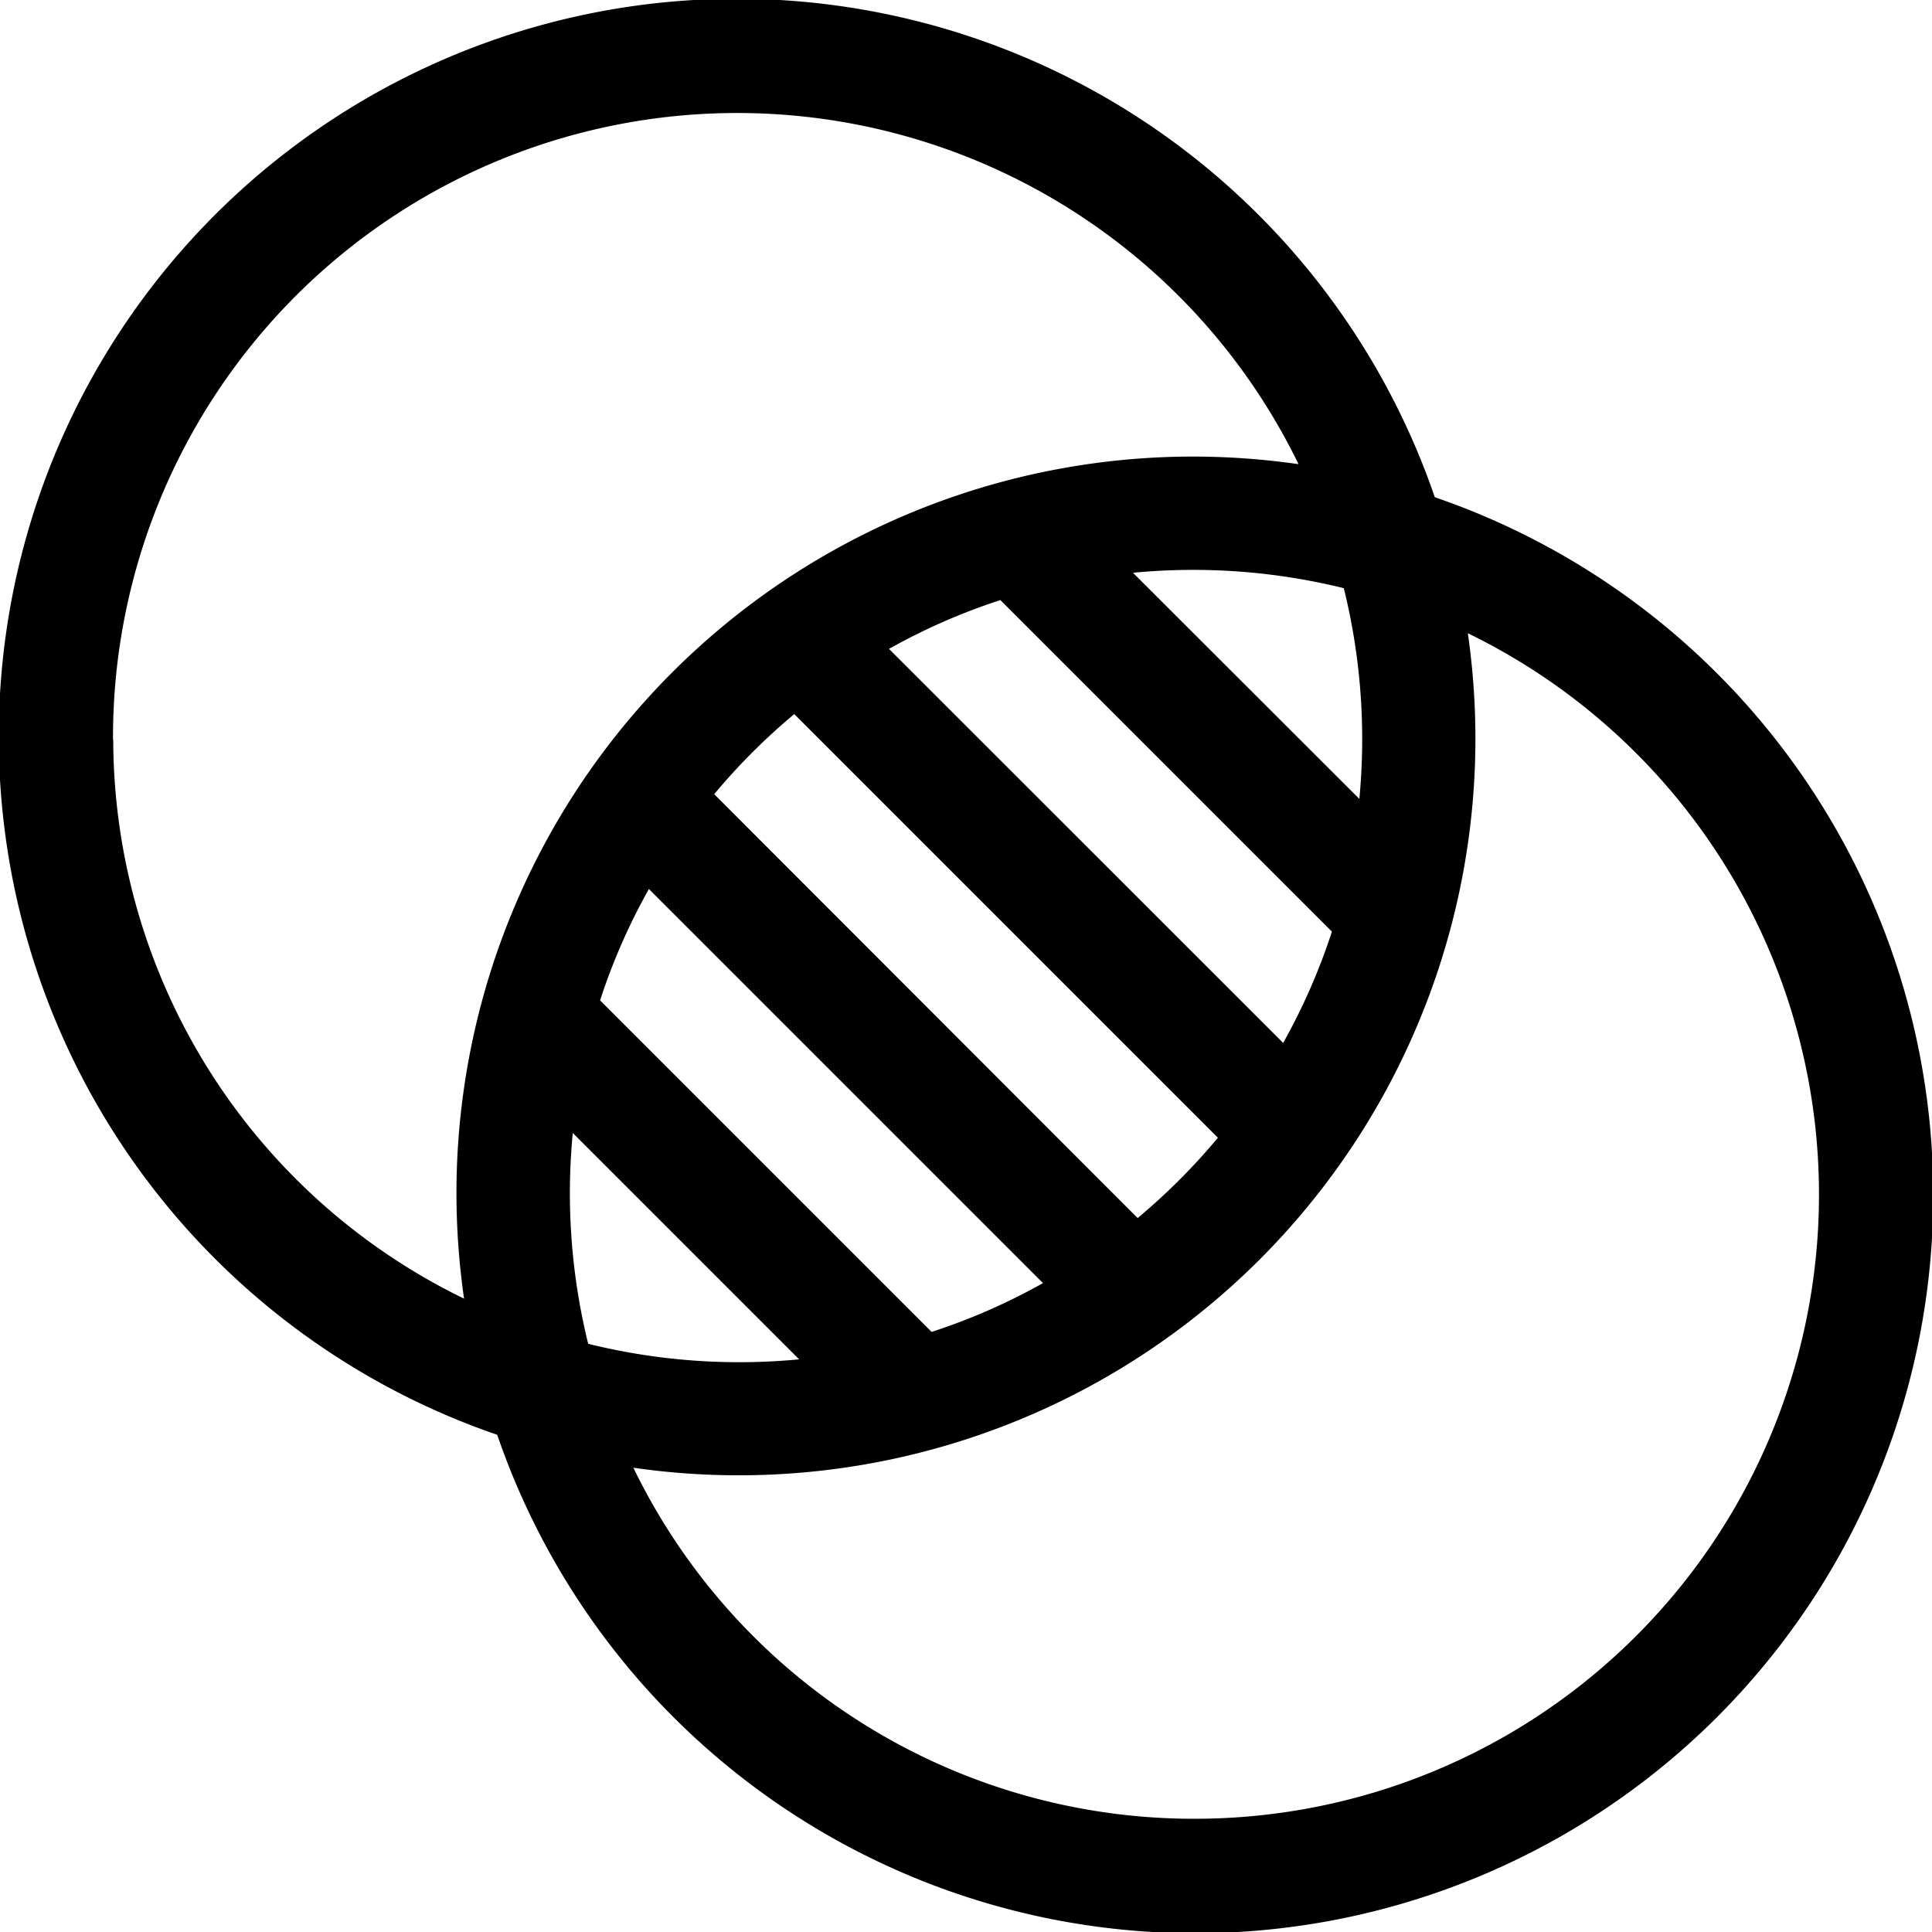
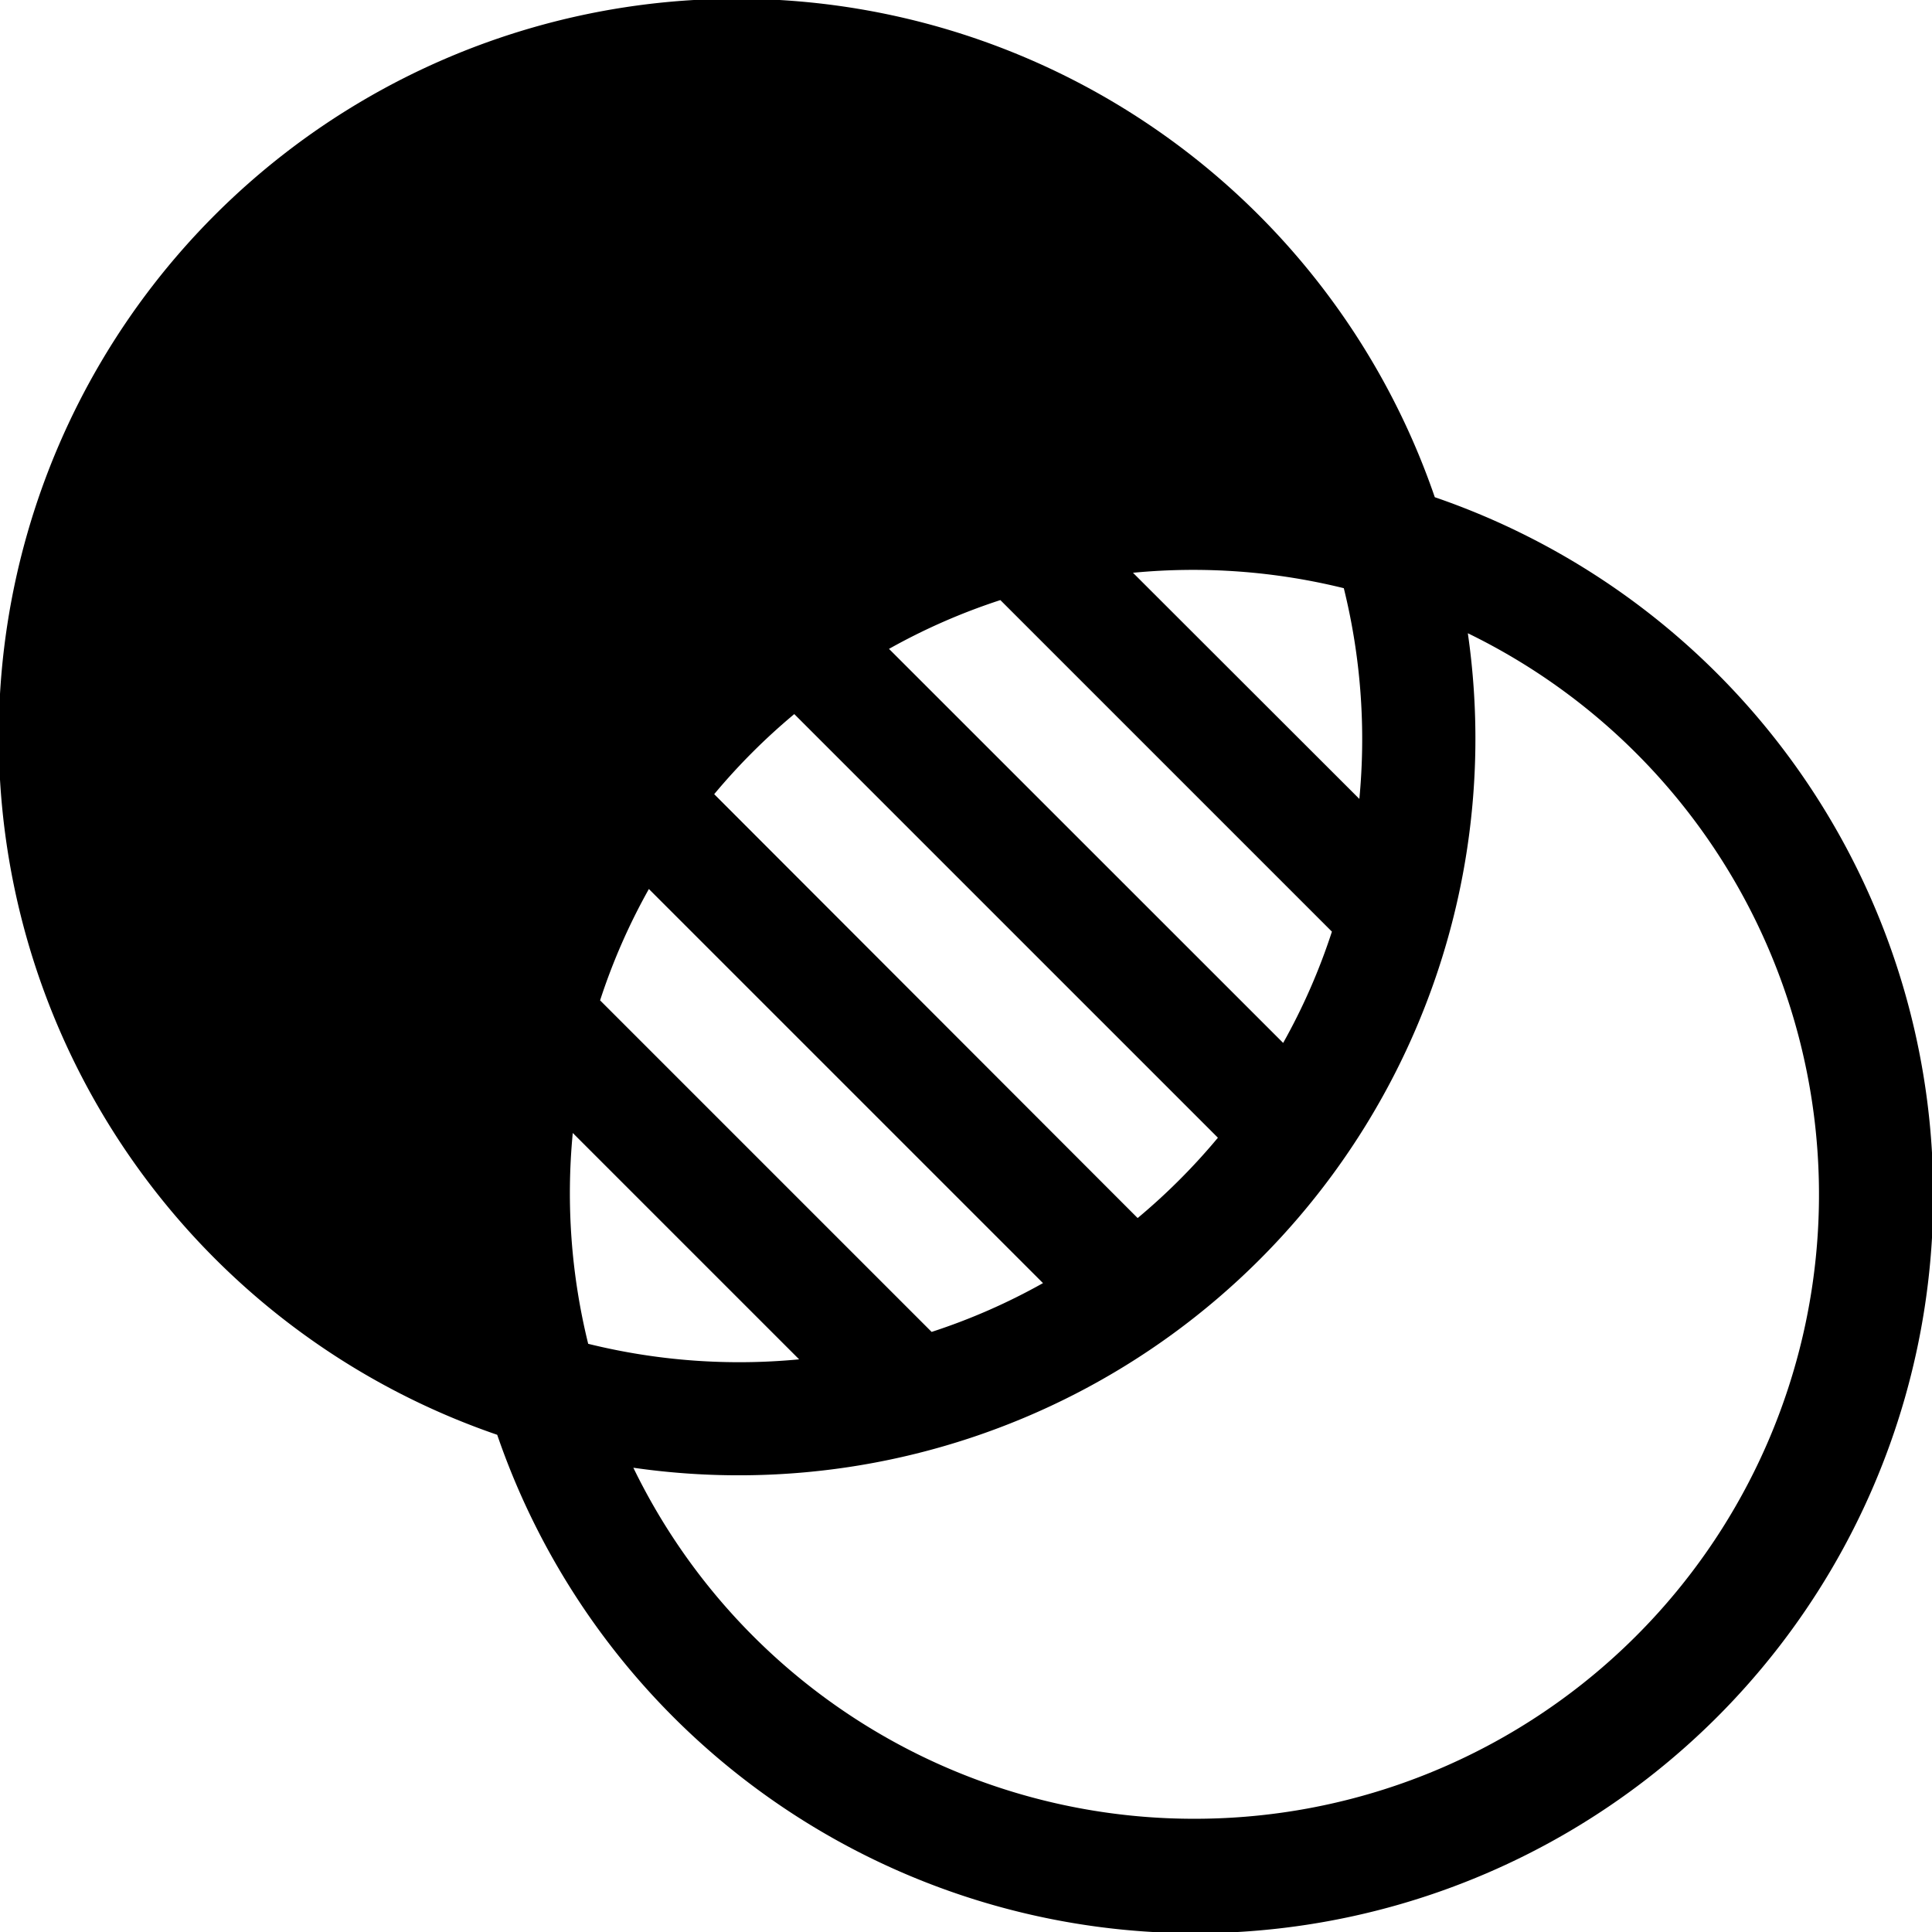
<svg xmlns="http://www.w3.org/2000/svg" width="17.54" height="17.54" viewBox="0 0 17.54 17.54">
-   <path d="M13.026,4.514a6.7,6.7,0,1,0-8.512,8.512,6.7,6.7,0,1,0,8.512-8.512Zm-12,2.2a5.667,5.667,0,0,1,10.763-2.5,6.774,6.774,0,0,0-.965-.069,6.689,6.689,0,0,0-6.68,6.68,6.774,6.774,0,0,0,.069.965A5.656,5.656,0,0,1,1.028,6.715Zm9.3,4.342L6.484,7.21a5.7,5.7,0,0,1,.727-.727l3.846,3.846A5.7,5.7,0,0,1,10.33,11.057ZM8.458,12.092l-3.01-3.01a5.623,5.623,0,0,1,.443-1.011l3.578,3.578A5.622,5.622,0,0,1,8.458,12.092ZM5.2,10.286l2.055,2.055A5.708,5.708,0,0,1,5.34,12.2,5.708,5.708,0,0,1,5.2,10.286Zm6.45-.817L8.071,5.891a5.623,5.623,0,0,1,1.011-.443l3.01,3.01A5.623,5.623,0,0,1,11.649,9.469Zm.692-2.215L10.286,5.2A5.708,5.708,0,0,1,12.2,5.34,5.708,5.708,0,0,1,12.341,7.254Zm-1.516,9.258a5.656,5.656,0,0,1-5.076-3.187,6.688,6.688,0,0,0,7.576-7.576,5.667,5.667,0,0,1-2.5,10.763Z" />
+   <path d="M13.026,4.514a6.7,6.7,0,1,0-8.512,8.512,6.7,6.7,0,1,0,8.512-8.512Zm-12,2.2A5.656,5.656,0,0,1,1.028,6.715Zm9.3,4.342L6.484,7.21a5.7,5.7,0,0,1,.727-.727l3.846,3.846A5.7,5.7,0,0,1,10.33,11.057ZM8.458,12.092l-3.01-3.01a5.623,5.623,0,0,1,.443-1.011l3.578,3.578A5.622,5.622,0,0,1,8.458,12.092ZM5.2,10.286l2.055,2.055A5.708,5.708,0,0,1,5.34,12.2,5.708,5.708,0,0,1,5.2,10.286Zm6.45-.817L8.071,5.891a5.623,5.623,0,0,1,1.011-.443l3.01,3.01A5.623,5.623,0,0,1,11.649,9.469Zm.692-2.215L10.286,5.2A5.708,5.708,0,0,1,12.2,5.34,5.708,5.708,0,0,1,12.341,7.254Zm-1.516,9.258a5.656,5.656,0,0,1-5.076-3.187,6.688,6.688,0,0,0,7.576-7.576,5.667,5.667,0,0,1-2.5,10.763Z" />
</svg>